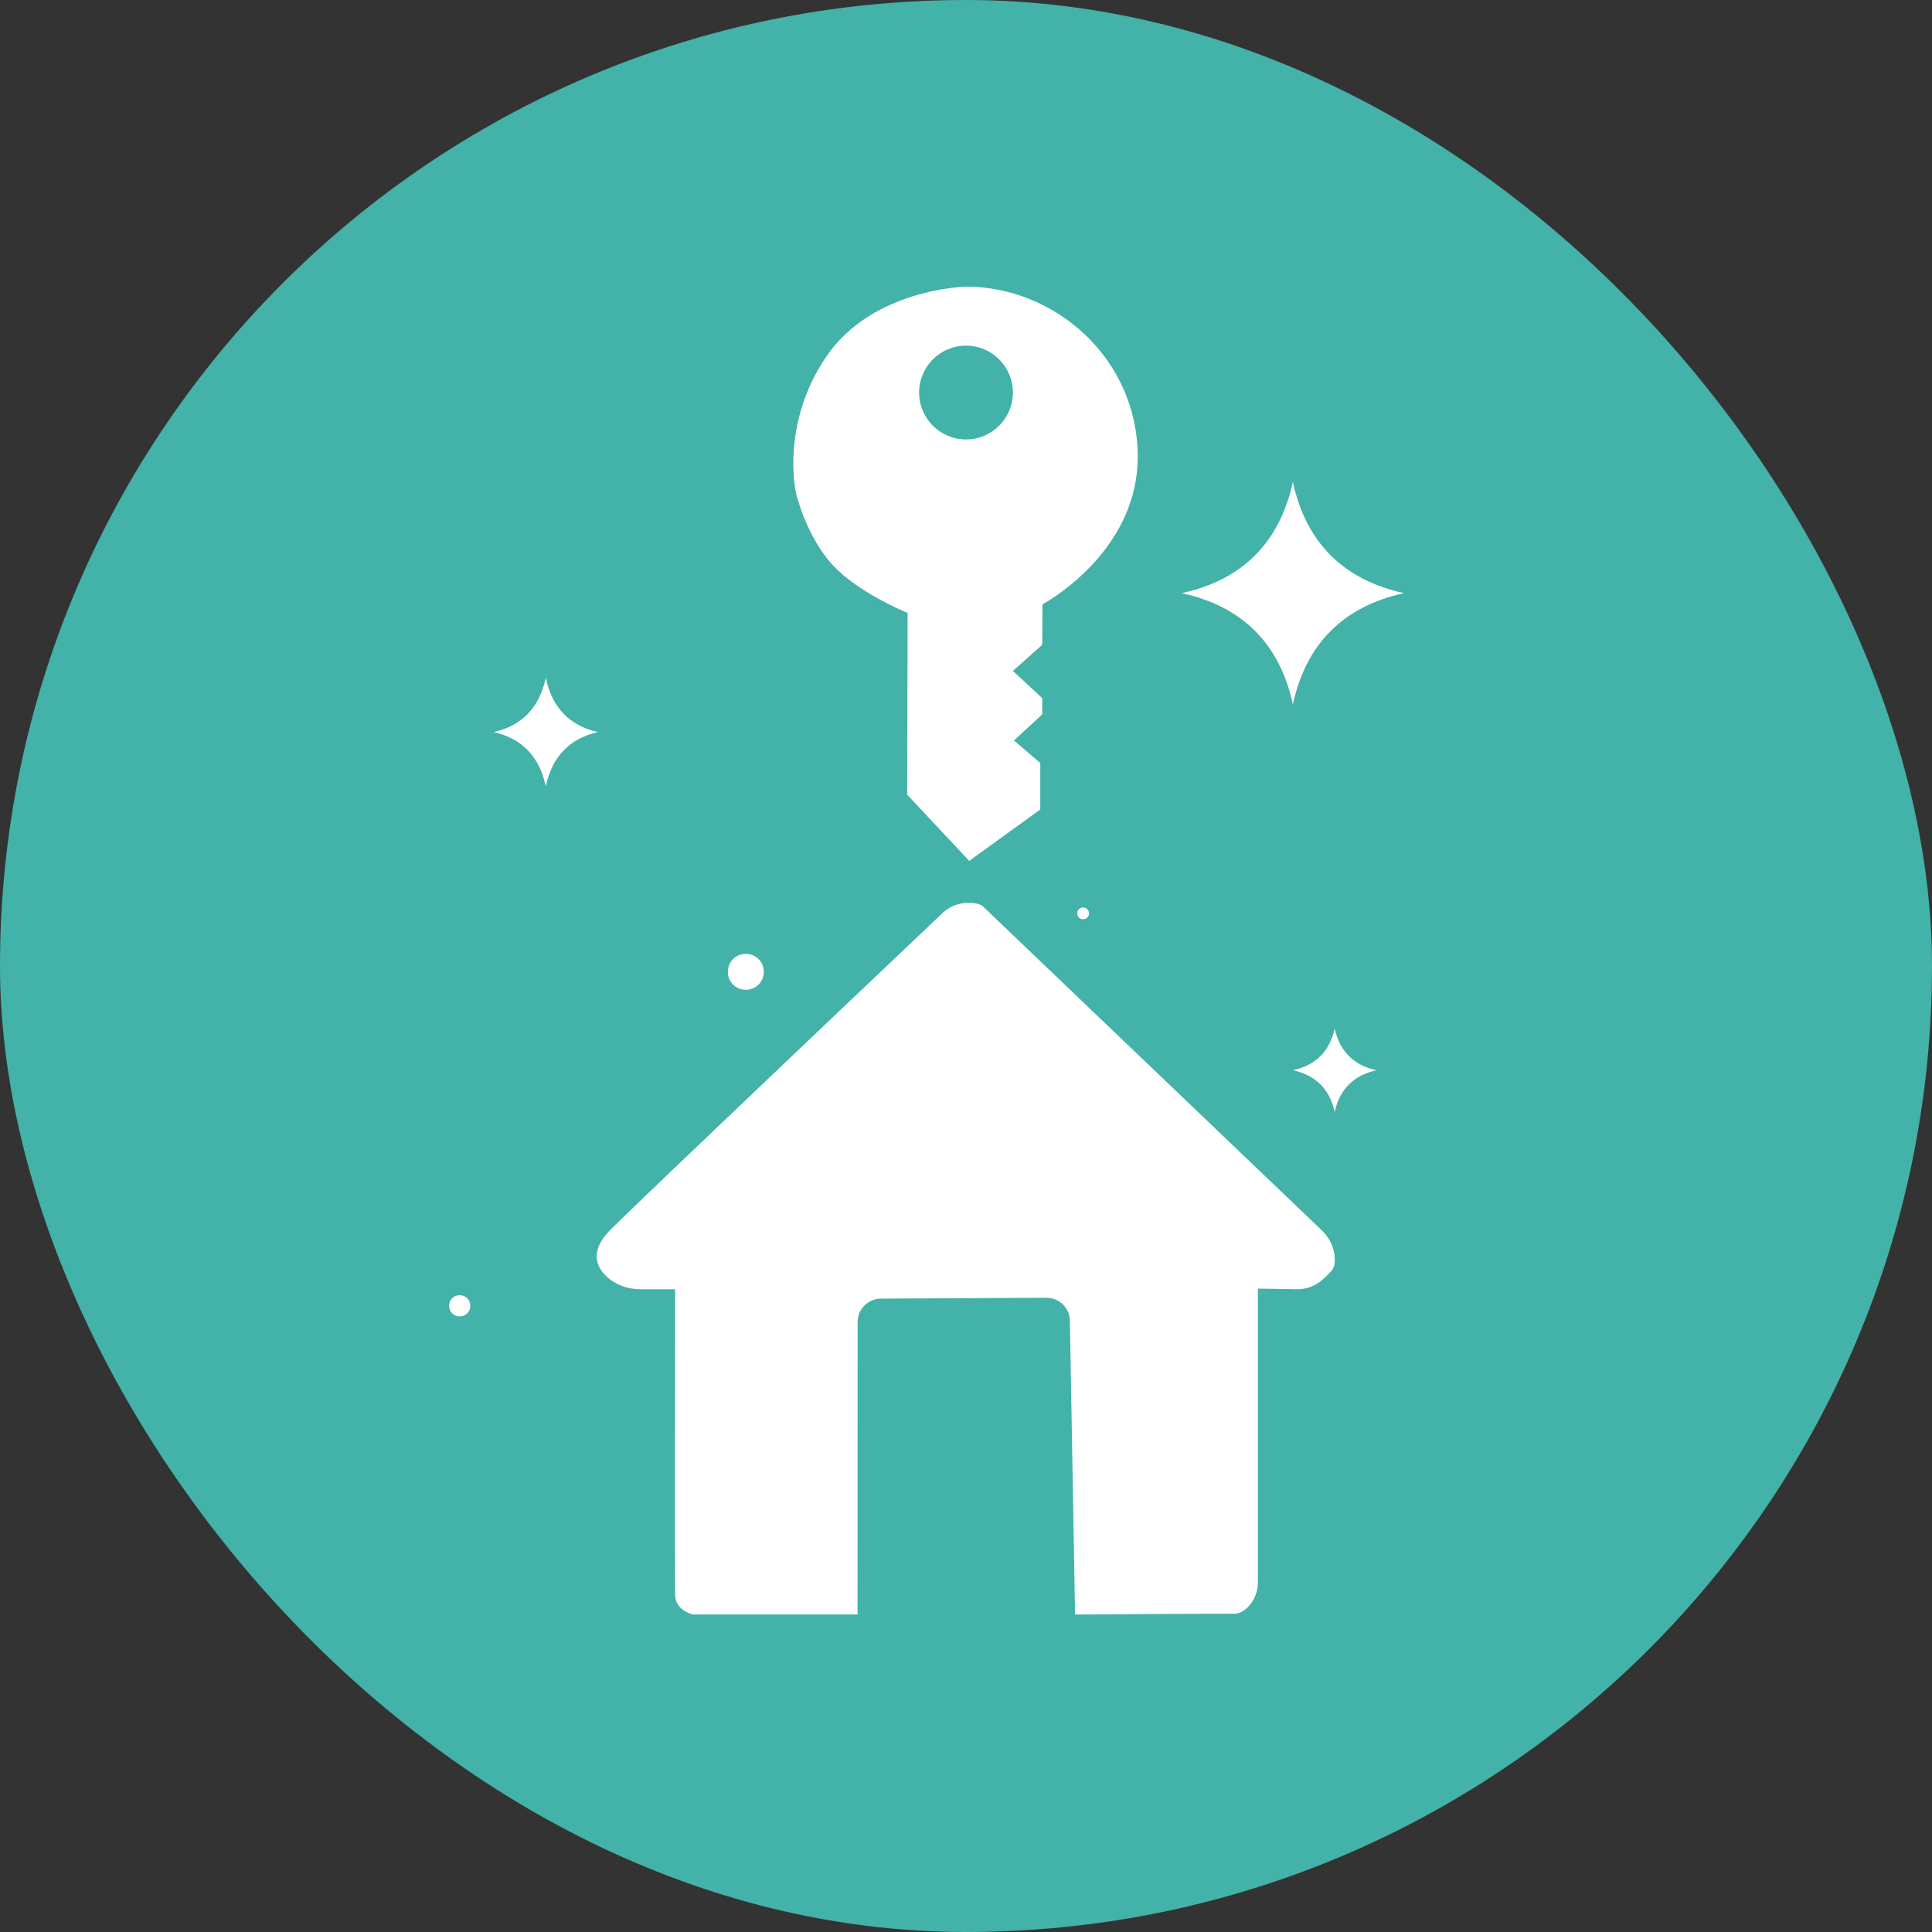
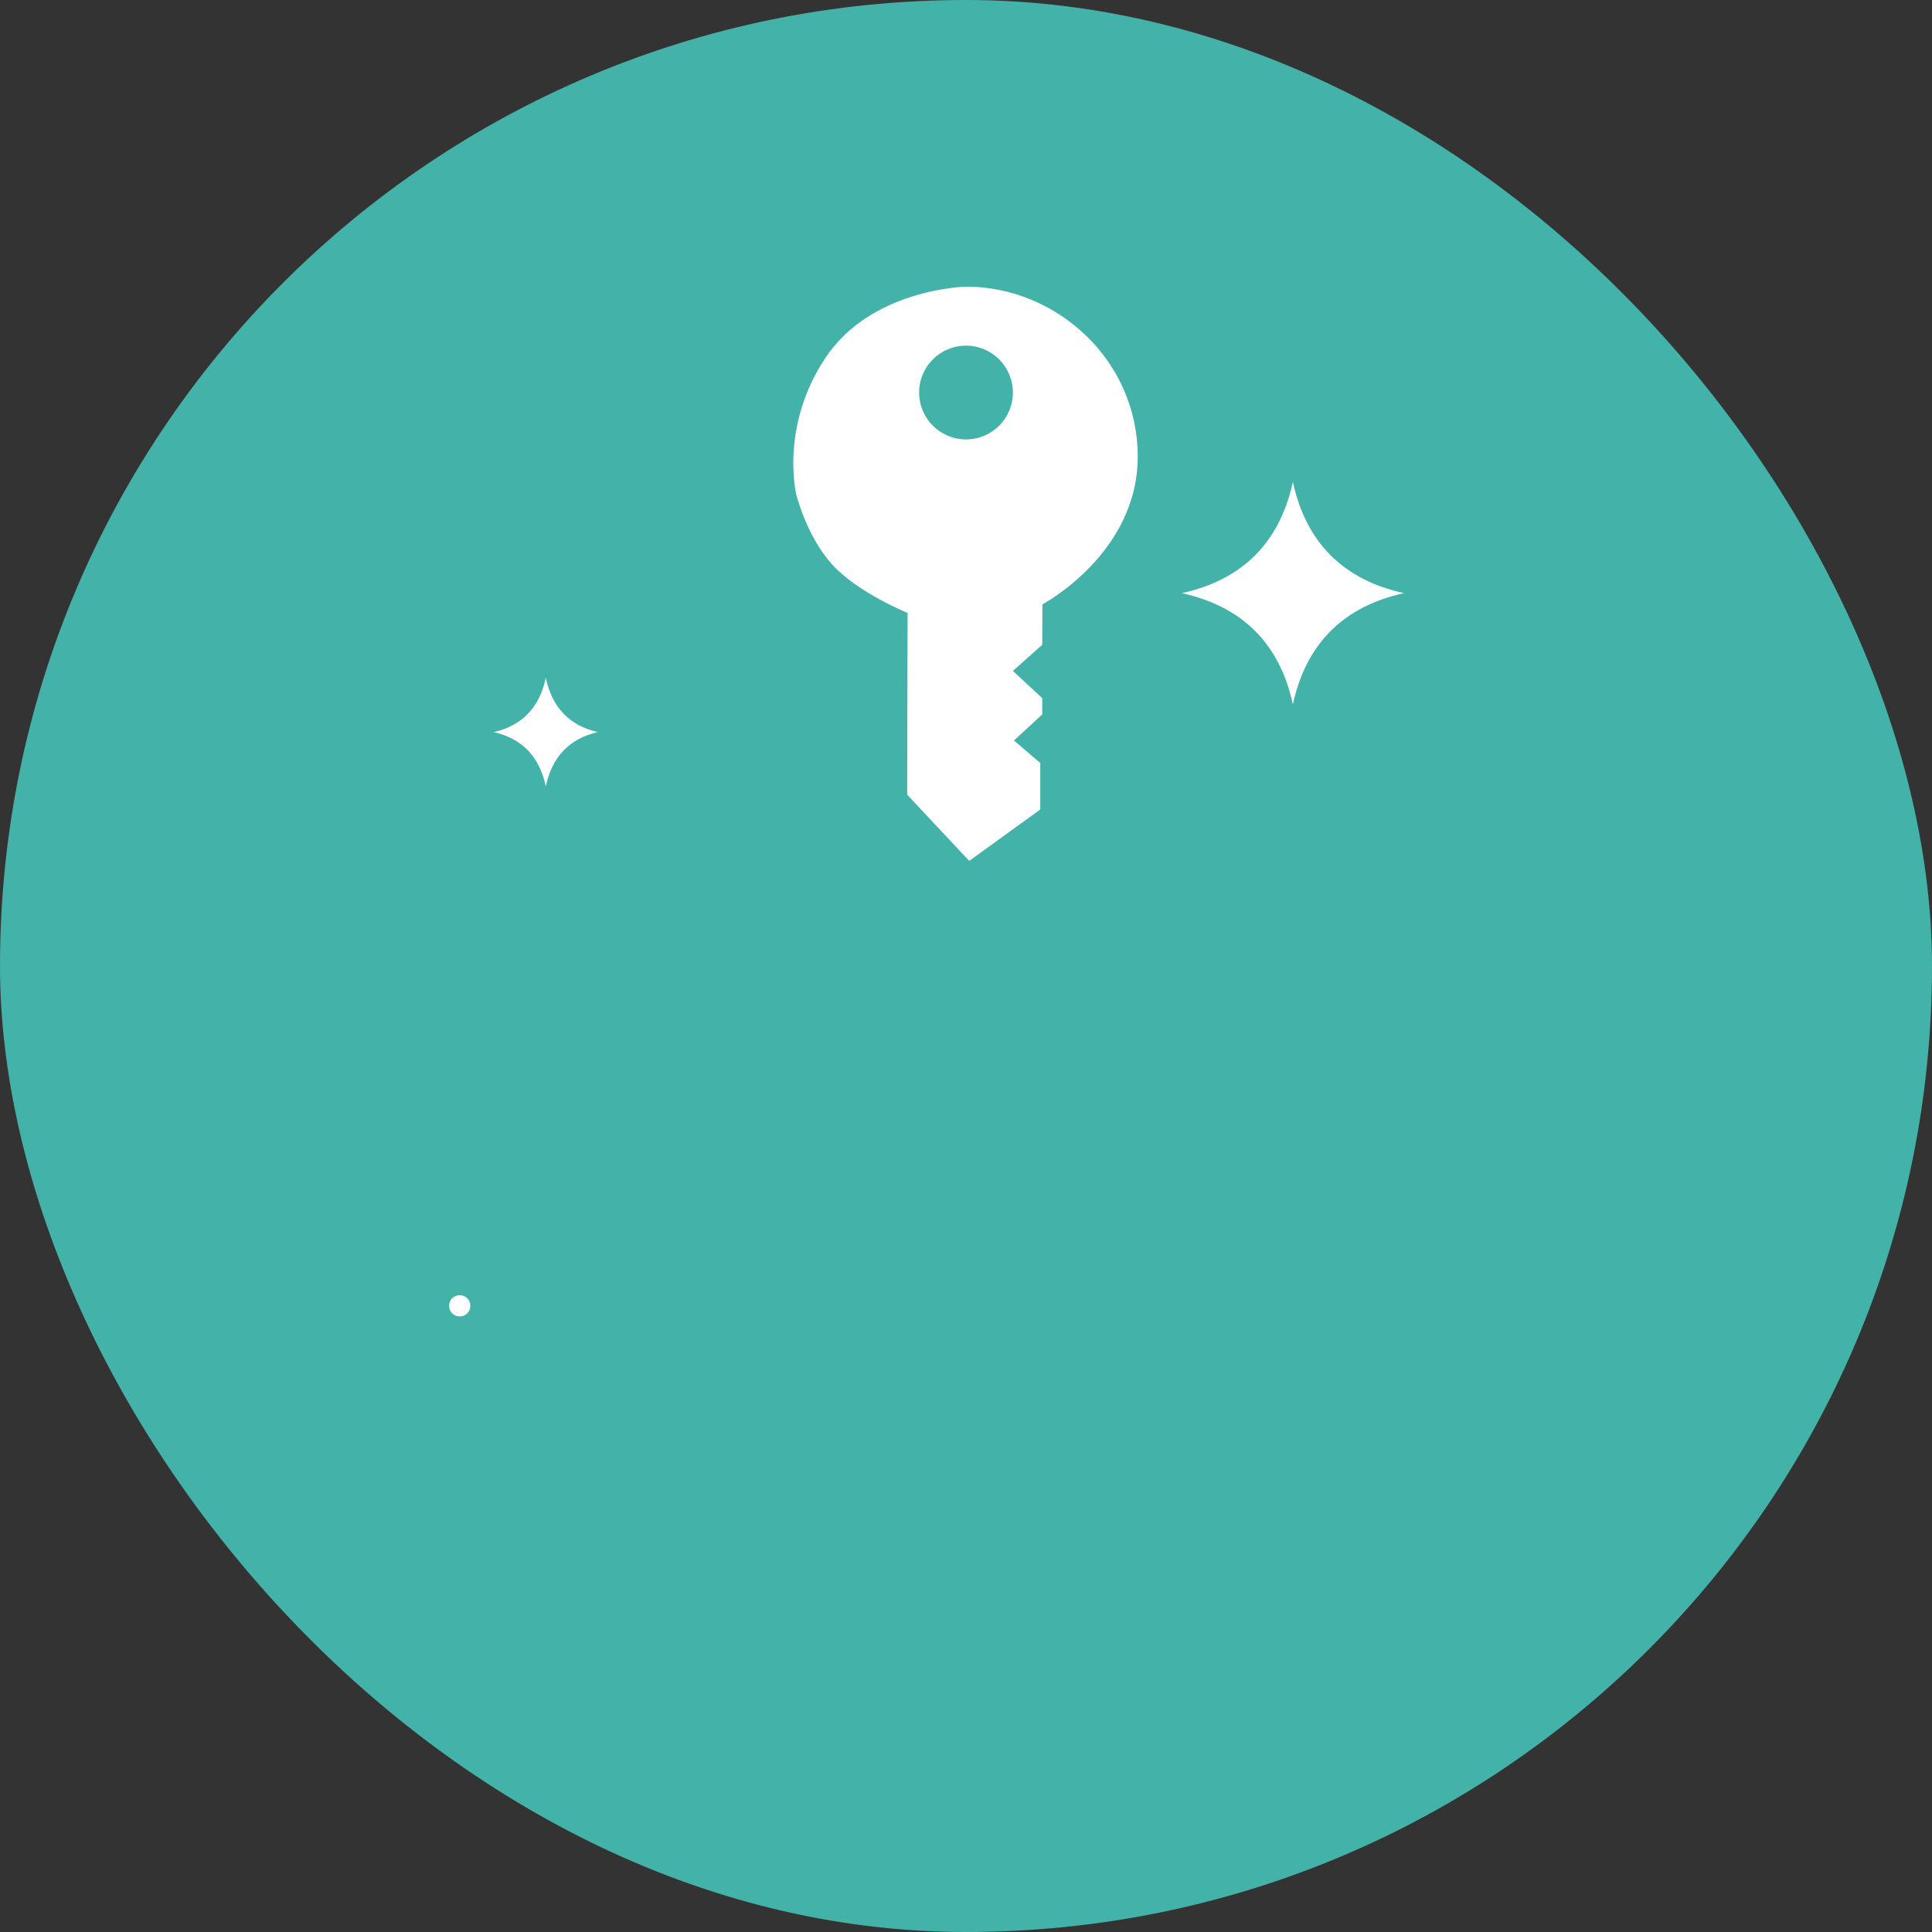
<svg xmlns="http://www.w3.org/2000/svg" id="Layer_1" data-name="Layer 1" viewBox="0 0 384 384">
  <rect x="0" y="0" width="384" height="384" fill="#333333" stroke="none" />
  <defs>
    <style>
      .cls-1 {
        fill: #43b2a8;
      }

      .cls-1, .cls-2 {
        stroke-width: 0px;
      }

      .cls-2 {
        fill: #fff;
      }
    </style>
  </defs>
  <rect class="cls-1" x="0" y="0" width="384" height="384" rx="192" ry="192" />
  <path class="cls-2" d="m234.89,117.89c12.05-2.64,19.44-10.04,22.08-22.09,2.6,12.03,10.05,19.47,22.1,22.09-12.04,2.63-19.47,10.04-22.1,22.1-2.62-12.05-10.04-19.46-22.09-22.1Z" />
  <path class="cls-2" d="m98.14,145.51c5.64-1.29,9.1-4.91,10.34-10.81,1.22,5.89,4.7,9.53,10.34,10.81-5.64,1.29-9.11,4.91-10.34,10.81-1.23-5.9-4.7-9.52-10.34-10.81Z" />
-   <path class="cls-2" d="m256.99,212.72c4.52-.99,7.3-3.77,8.29-8.3.98,4.52,3.77,7.31,8.3,8.3-4.52.99-7.31,3.77-8.3,8.3-.98-4.52-3.77-7.31-8.29-8.3Z" />
-   <path class="cls-2" d="m148.24,189.59c2.02,0,3.59,1.59,3.57,3.62-.02,1.97-1.59,3.52-3.57,3.52-2.02,0-3.59-1.59-3.57-3.63.02-1.97,1.58-3.51,3.57-3.51Z" />
  <path class="cls-2" d="m91.37,257.43c1.2,0,2.12.94,2.11,2.14-.01,1.16-.94,2.08-2.11,2.08-1.19,0-2.12-.94-2.11-2.14.01-1.17.94-2.08,2.11-2.08Z" />
-   <path class="cls-2" d="m215.28,180.37c.66,0,1.18.52,1.17,1.19,0,.65-.52,1.15-1.17,1.15-.66,0-1.18-.52-1.17-1.19,0-.65.52-1.15,1.17-1.15Z" />
-   <path class="cls-2" d="m170.43,320.89h-32.68s-3.51-.71-3.57-3.9,0-60.73,0-60.73h-6.84c-2.49,0-4.95-.84-6.76-2.54-2.12-1.99-3.45-5.14.84-9.39,7.2-7.15,57.02-54.42,65.92-62.86,1.06-1.01,2.39-1.67,3.83-1.91s3.44-.14,4.23.62c1.66,1.61,56.11,53.63,67.33,64.37,1.66,1.59,2.65,3.78,2.57,6.07-.02.6-.12,1.14-.34,1.51-.4.67-1.35,1.57-2.28,2.36-1.37,1.17-3.13,1.79-4.94,1.76l-7.72-.13v58.33c0,1.95-.75,3.86-2.2,5.17-.72.66-1.59,1.15-2.54,1.13-2.71-.06-29.07.14-29.07.14h-2.53l-1.03-58.37c-.04-2.55-2.13-4.6-4.69-4.58l-32.86.17c-2.57.01-4.64,2.1-4.64,4.66l-.02,58.13Z" />
  <path class="cls-2" d="m192,56.98s-18.68.34-27.87,14.04c-9.19,13.7-5.87,27.24-5.87,27.24,0,0,2.04,8.34,7.15,13.95,5.1,5.62,14.98,9.62,14.98,9.62l-.08,36.12,12.33,13.16,14.12-10.22v-9.24l-5.23-4.47,5.62-5.19v-3.23l-5.83-5.41,5.83-5.19.04-8.04s18.94-10.04,18.94-29.36-16.26-33.79-34.13-33.79Zm0,30.36c-5.14,0-9.32-4.17-9.32-9.32s4.18-9.32,9.32-9.32,9.32,4.17,9.32,9.32-4.17,9.32-9.32,9.32Z" />
</svg>